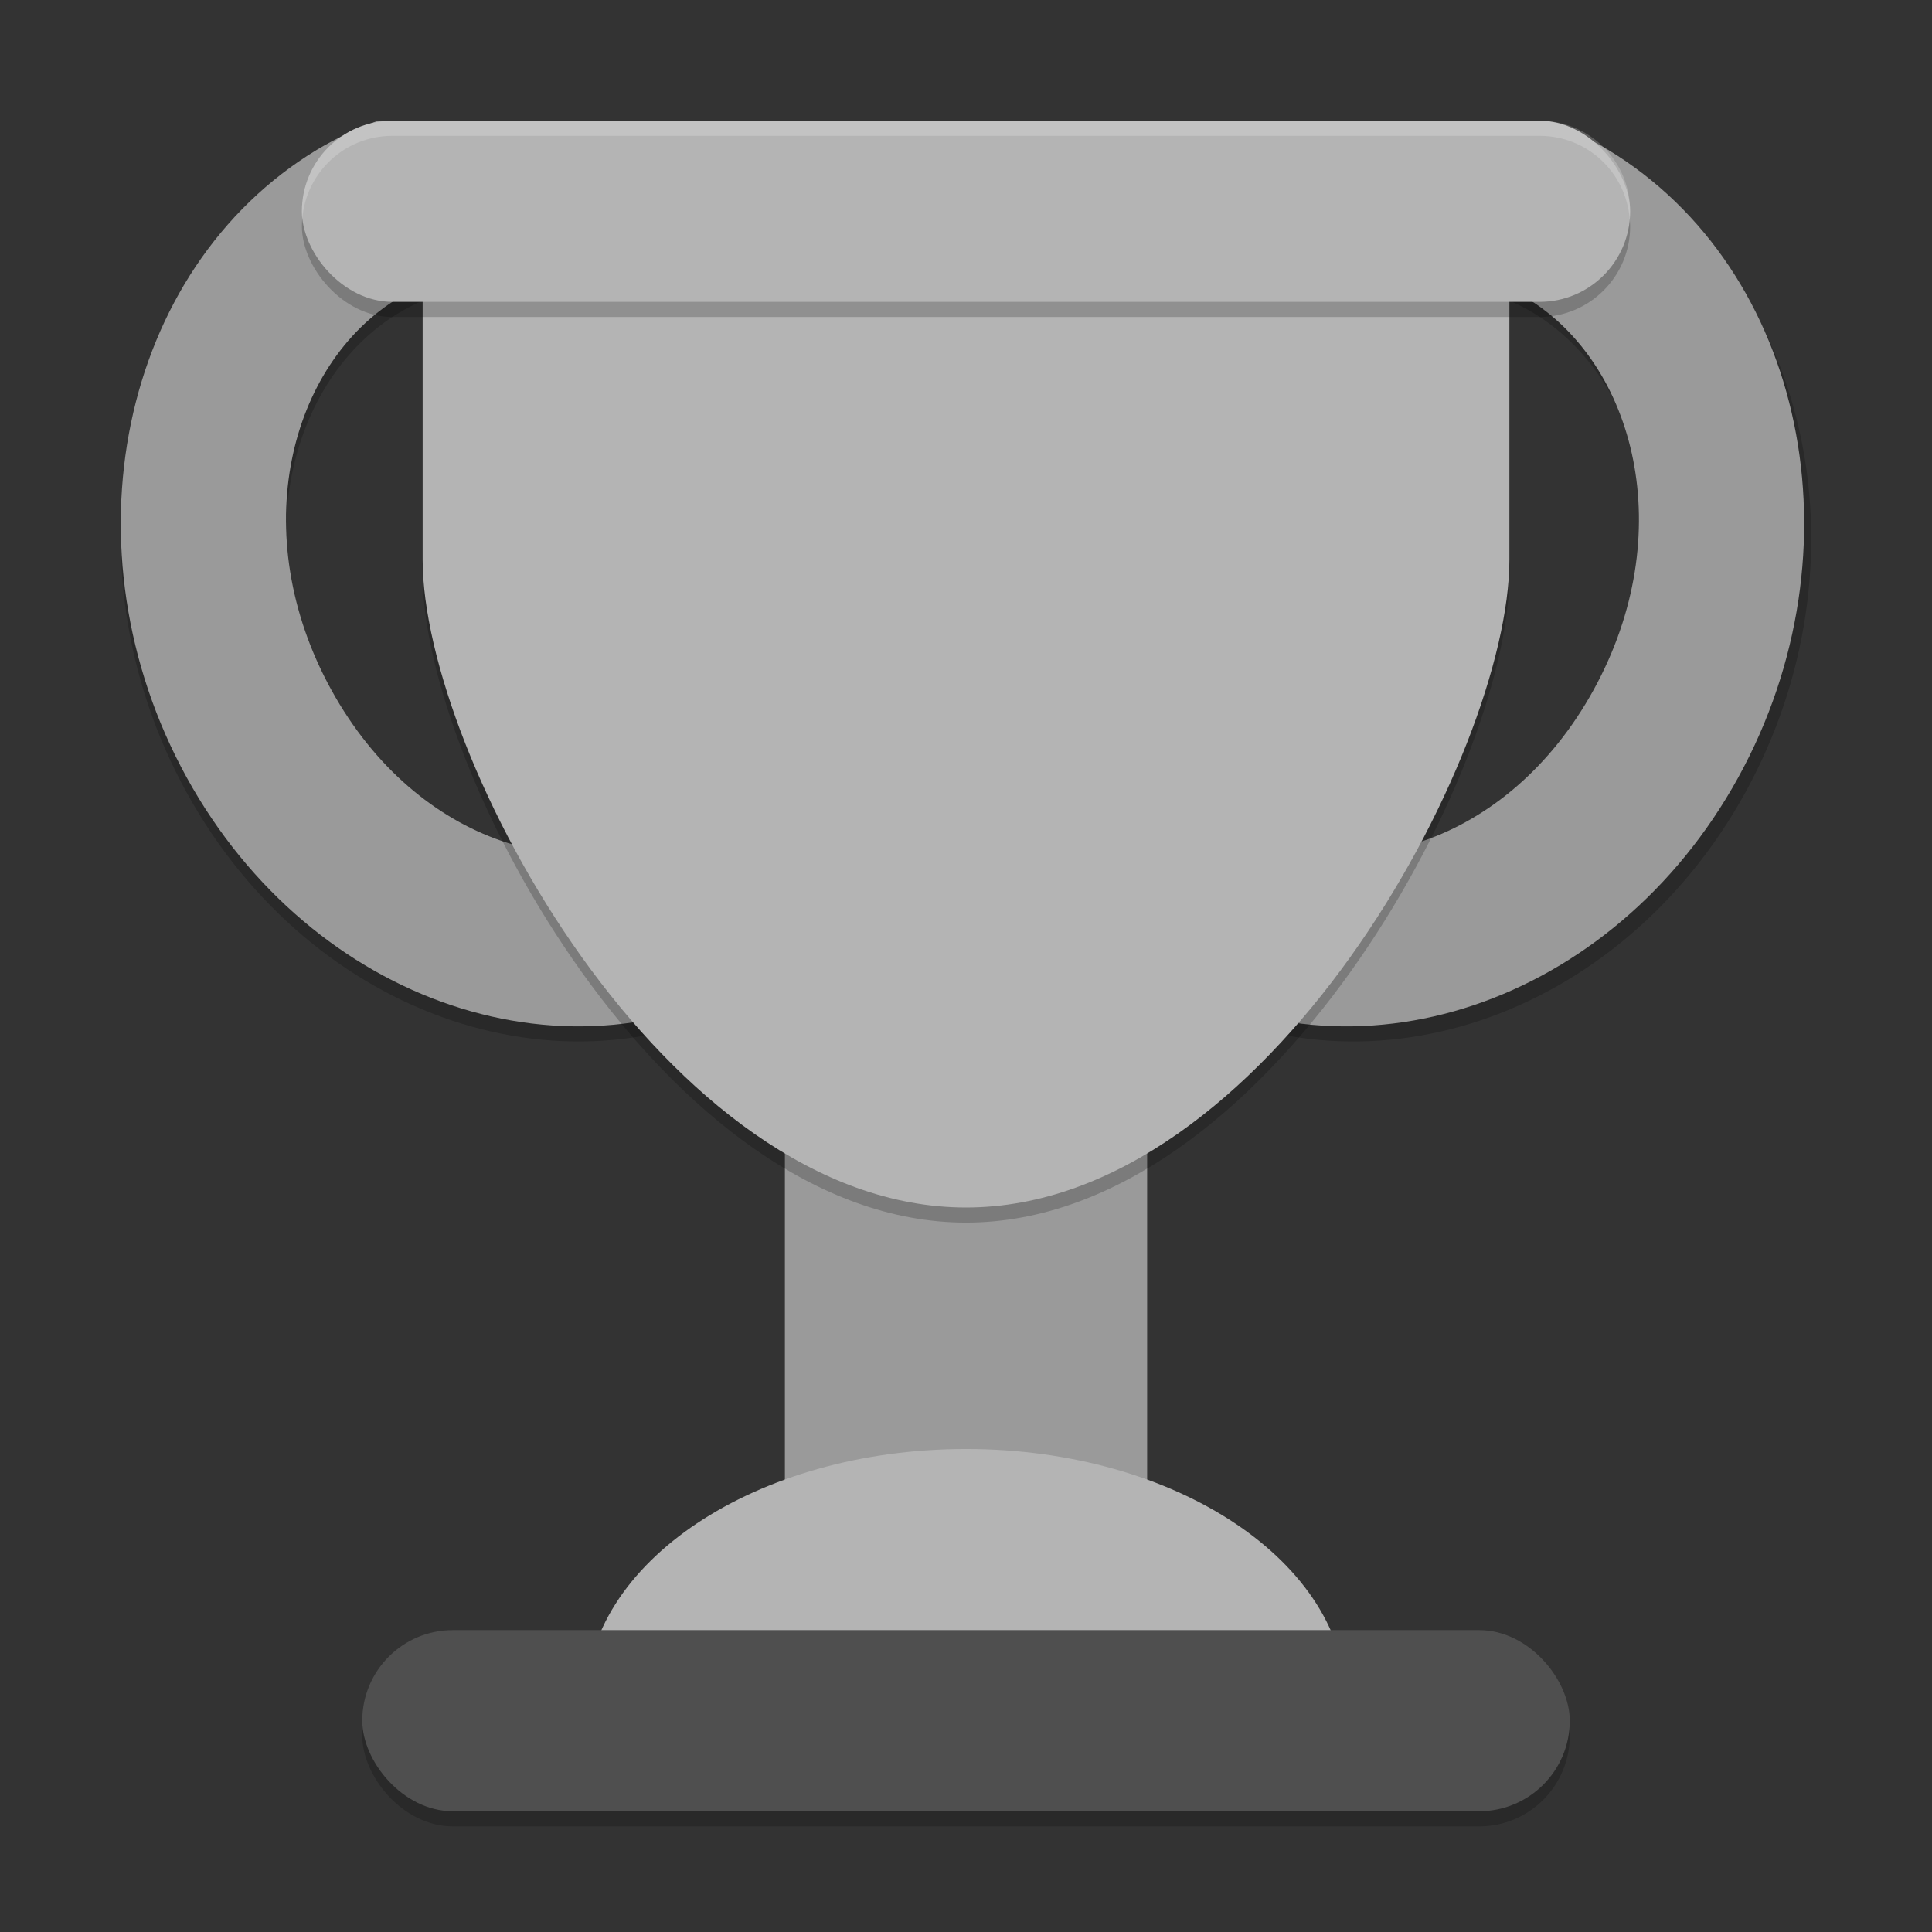
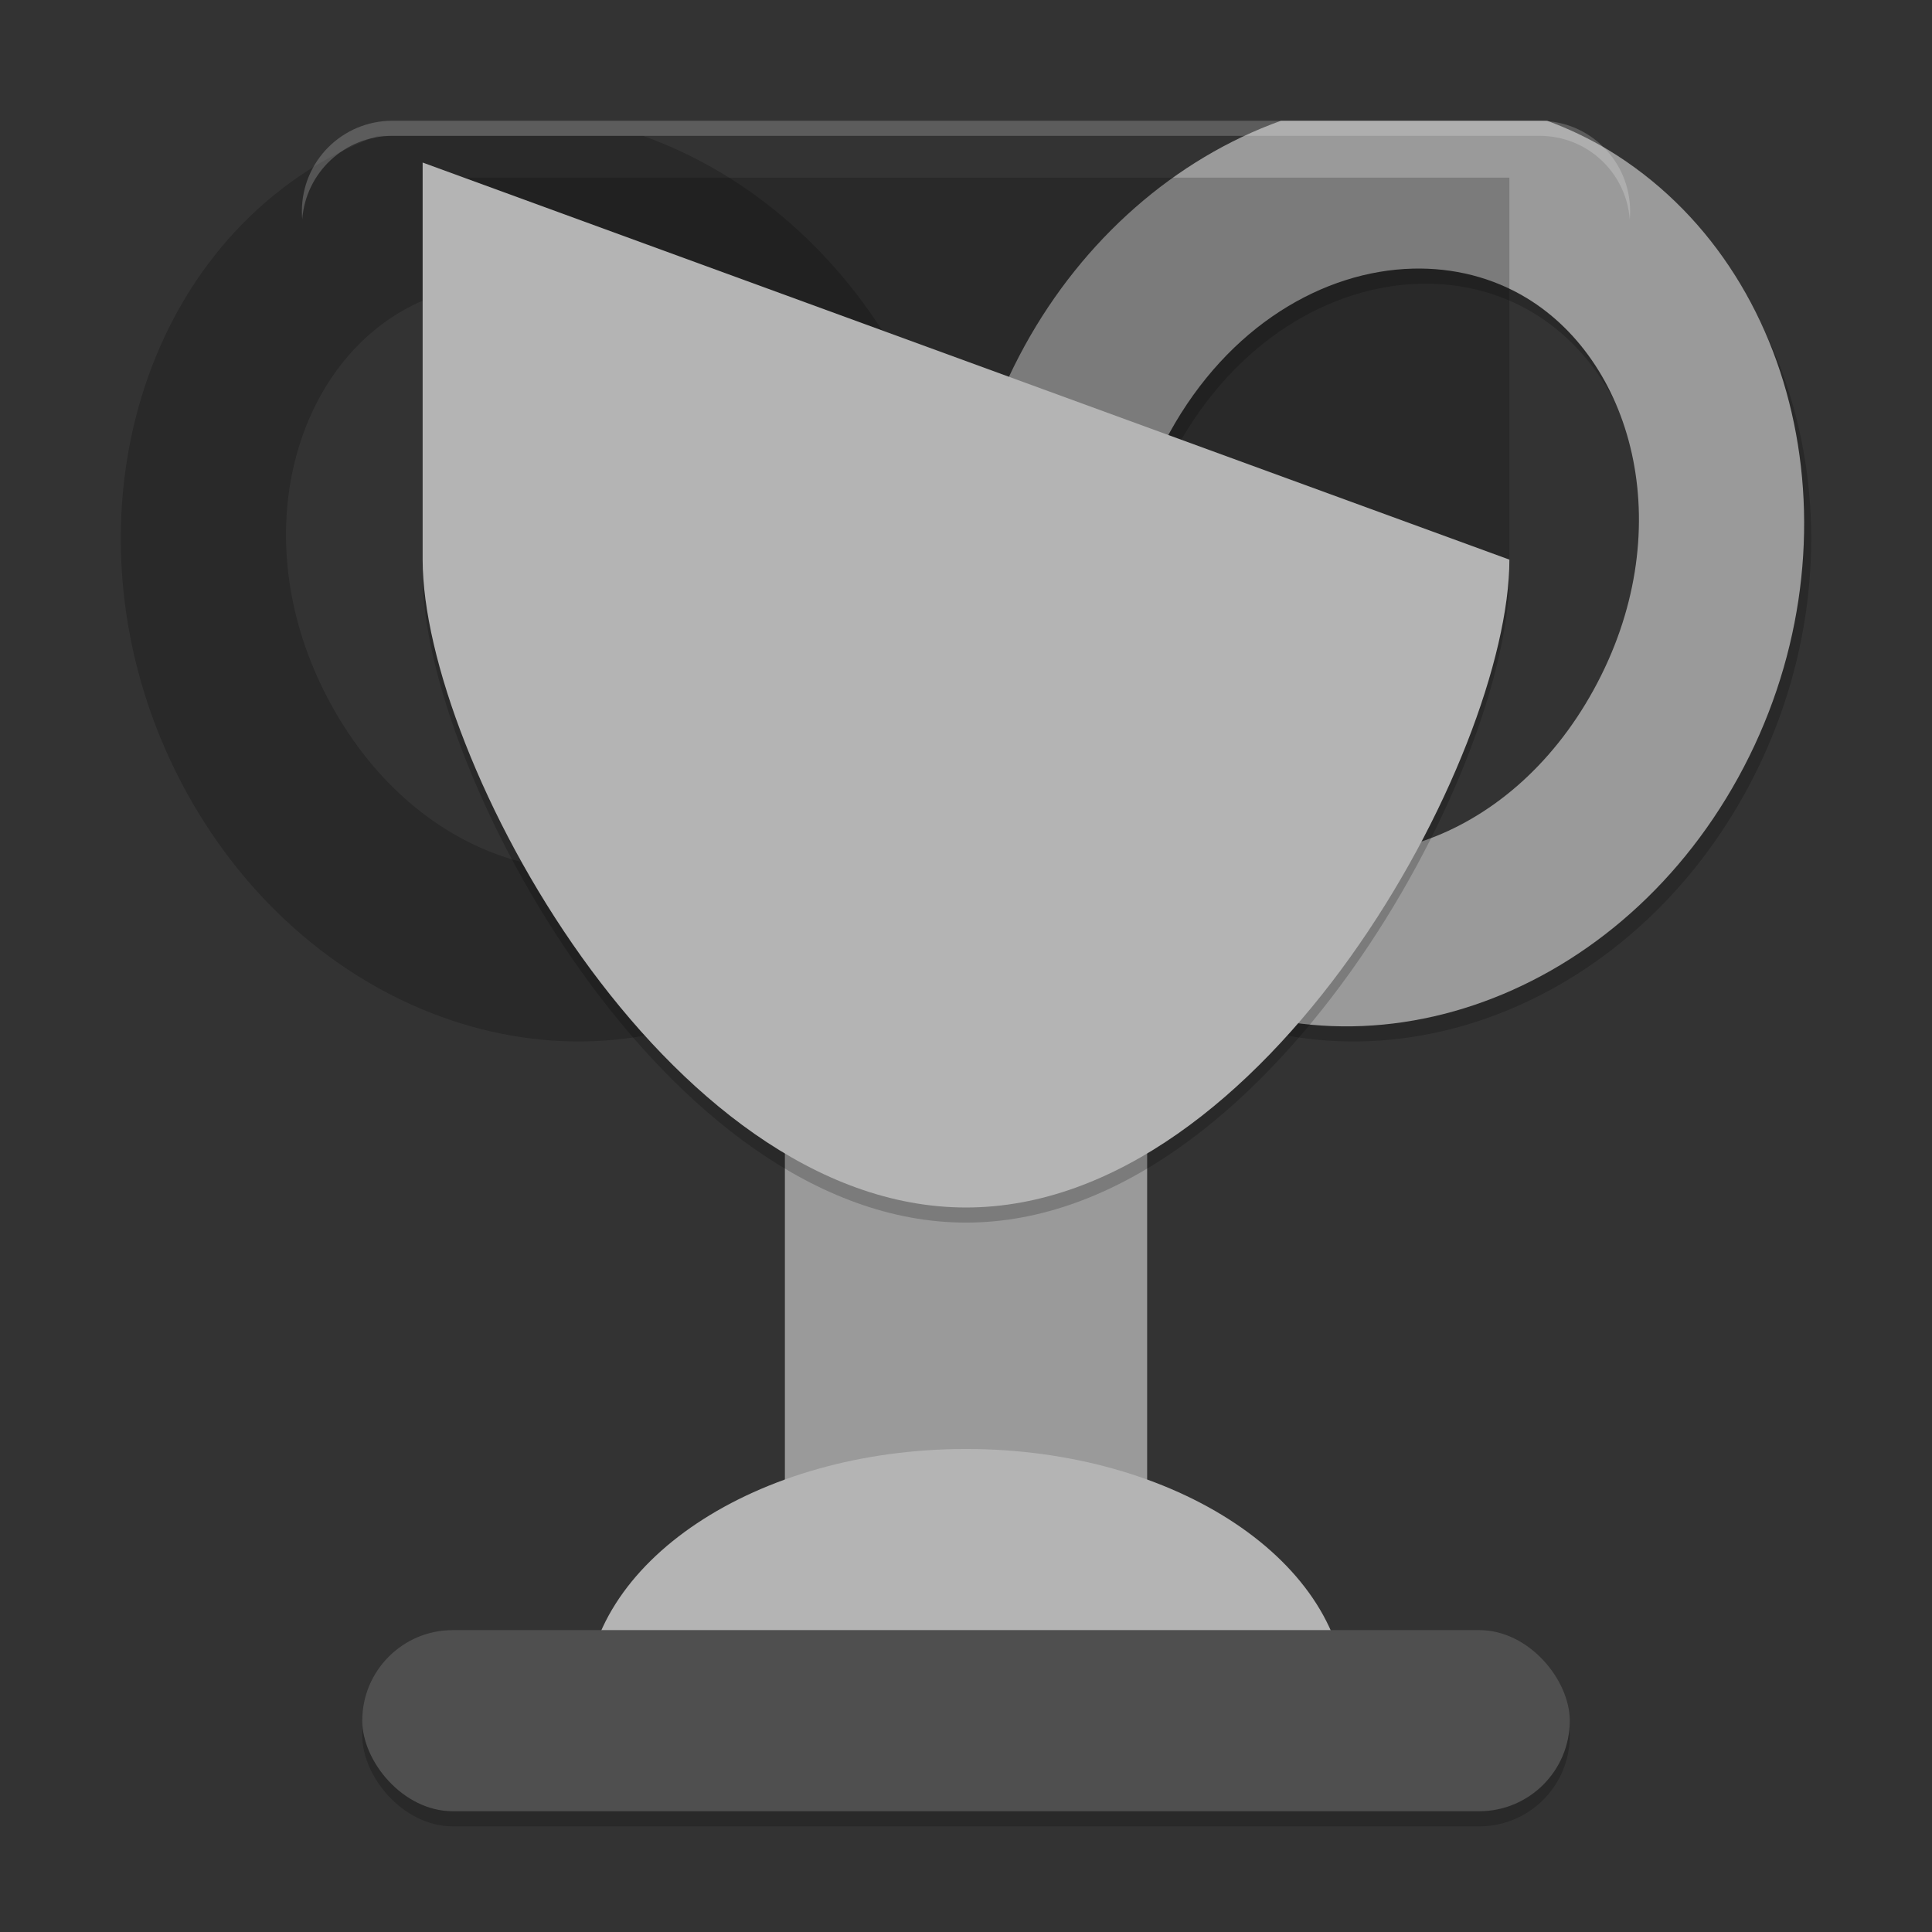
<svg xmlns="http://www.w3.org/2000/svg" xmlns:ns1="http://www.inkscape.org/namespaces/inkscape" xmlns:ns2="http://sodipodi.sourceforge.net/DTD/sodipodi-0.dtd" width="128" height="128" viewBox="0 0 128 128" version="1.1" id="svg1046" ns1:version="1.3 (1:1.3+202307231459+0e150ed6c4)" ns2:docname="trophy-silver.svg">
  <rect x="0" y="0" width="128" height="128" fill="#333333" stroke="none" />
  <ns2:namedview id="namedview1048" pagecolor="#ffffff" bordercolor="#000000" borderopacity="0.25" ns1:showpageshadow="2" ns1:pageopacity="0.0" ns1:pagecheckerboard="0" ns1:deskcolor="#d1d1d1" ns1:document-units="px" showgrid="false" ns1:zoom="6.2890625" ns1:cx="64" ns1:cy="64" ns1:window-width="1920" ns1:window-height="1008" ns1:window-x="0" ns1:window-y="0" ns1:window-maximized="1" ns1:current-layer="svg1046" />
  <defs id="defs1043" />
  <path d="m 85.336,9 c -7.016,2.521 -13.095,7.856 -16.969,14.891 -8.285,15.06 -4.424,33.672 8.625,41.578 13.053,7.9 30.351,2.097 38.64,-12.961 8.286,-15.057 4.429,-33.669 -8.617,-41.578 C 105.726,10.162 104.373,9.516 102.969,9 Z m 8.734,9.797 c 2.683,-0.069 5.283,0.579 7.539,1.945 7.219,4.372 10.136,15.616 4.437,25.969 -5.698,10.353 -16.438,13.317 -23.656,8.945 -7.219,-4.372 -10.144,-15.616 -4.445,-25.969 C 81.864,22.57 88.168,18.948 94.071,18.797 Z M 25.032,9 C 23.628,9.516 22.275,10.162 20.985,10.93 7.939,18.838 4.082,37.45 12.368,52.508 20.657,67.566 37.955,73.368 51.008,65.468 64.058,57.563 67.919,38.95 59.633,23.891 55.742,16.841 49.635,11.503 42.594,9 Z m 8.898,9.797 c 5.902,0.15 12.199,3.773 16.117,10.891 5.698,10.353 2.781,21.597 -4.437,25.969 -7.219,4.372 -17.958,1.408 -23.656,-8.945 -5.698,-10.353 -2.781,-21.589 4.437,-25.961 2.256,-1.366 4.856,-2.021 7.539,-1.953 z" style="opacity:0.2;fill:#000000;stroke-width:4" id="path1478" />
  <rect style="opacity:0.2;fill:#000000;fill-opacity:1;stroke-width:8;stroke-linecap:square" id="rect1323" width="80" height="12" x="24.001" y="109" ry="6" />
  <path d="M 84.868,8 C 77.852,10.521 71.772,15.856 67.899,22.891 c -8.285,15.06 -4.424,33.672 8.625,41.578 13.053,7.9 30.351,2.097 38.64,-12.961 8.286,-15.057 4.429,-33.669 -8.617,-41.578 -1.29,-0.768 -2.643,-1.413 -4.047,-1.93 z m 8.734,9.797 c 2.683,-0.069 5.283,0.579 7.539,1.945 7.219,4.372 10.136,15.616 4.437,25.969 C 99.88,56.064 89.141,59.028 81.922,54.656 74.704,50.284 71.779,39.04 77.477,28.687 81.395,21.57 87.7,17.948 93.602,17.797 Z" style="fill:#9a9a9a;fill-opacity:1;stroke-width:4" id="path1112" />
-   <path d="M 25.032,8 C 23.628,8.516 22.275,9.162 20.985,9.93 7.939,17.838 4.082,36.45 12.368,51.508 20.657,66.566 37.955,72.368 51.008,64.468 64.058,56.563 67.919,37.95 59.633,22.891 55.742,15.841 49.635,10.503 42.594,8 Z m 8.898,9.797 c 5.902,0.15 12.199,3.773 16.117,10.891 5.698,10.353 2.781,21.597 -4.437,25.969 -7.219,4.372 -17.958,1.408 -23.656,-8.945 -5.698,-10.353 -2.781,-21.589 4.437,-25.961 2.256,-1.366 4.856,-2.021 7.539,-1.953 z" style="fill:#9a9a9a;fill-opacity:1;stroke-width:4" id="path1140" />
  <rect style="fill:#9a9a9a;fill-opacity:1;stroke-width:8;stroke-linecap:square" id="rect1027" width="24" height="50.4" x="52.001" y="64" />
  <path d="M 28.001,11.769 V 38.077 c 0,13 16.118,42.923 36,42.923 19.882,0 36,-29.923 36,-42.923 V 11.769 Z" style="opacity:0.2;fill:#000000;stroke-width:4" id="path1450" />
  <path d="m 64.001,95.999 c -13.918,0 -25.2,7.522 -25.2,16.8 h 50.4 c 0,-9.278 -11.282,-16.8 -25.2,-16.8 z" style="fill:#b4b4b4;fill-opacity:1;stroke-width:4" id="path1373" />
-   <path d="m 28.001,10.769 v 26.308 c 0,13 16.118,42.923 36,42.923 19.882,0 36,-29.923 36,-42.923 V 10.769 Z" style="fill:#b4b4b4;fill-opacity:1;stroke-width:4" id="path1084" />
-   <rect style="opacity:0.2;fill:#000000;fill-opacity:1;stroke-width:8;stroke-linecap:square" id="rect1212" width="88" height="12" x="20.001" y="9.001" ry="6" />
-   <rect style="fill:#b4b4b4;fill-opacity:1;stroke-width:8;stroke-linecap:square" id="rect313" width="88" height="12" x="20.001" y="8" ry="6" />
+   <path d="m 28.001,10.769 v 26.308 c 0,13 16.118,42.923 36,42.923 19.882,0 36,-29.923 36,-42.923 Z" style="fill:#b4b4b4;fill-opacity:1;stroke-width:4" id="path1084" />
  <rect style="fill:#4f4f4f;fill-opacity:1;stroke-width:8;stroke-linecap:square" id="rect835" width="80" height="12" x="24.001" y="107.999" ry="6" />
  <path id="rect1241" style="opacity:0.2;fill:#ffffff;fill-opacity:1;stroke-width:8;stroke-linecap:square" d="m 26,8 c -3.324,0 -6,2.676 -6,6 0,0.176 0.009,0.351 0.023,0.523 C 20.266,11.425 22.837,9 26,9 h 76 c 3.172,0 5.747,2.44 5.977,5.551 C 107.992,14.37 108,14.185 108,14 c -1e-5,-3.324 -2.676,-6 -6,-6 z" />
</svg>